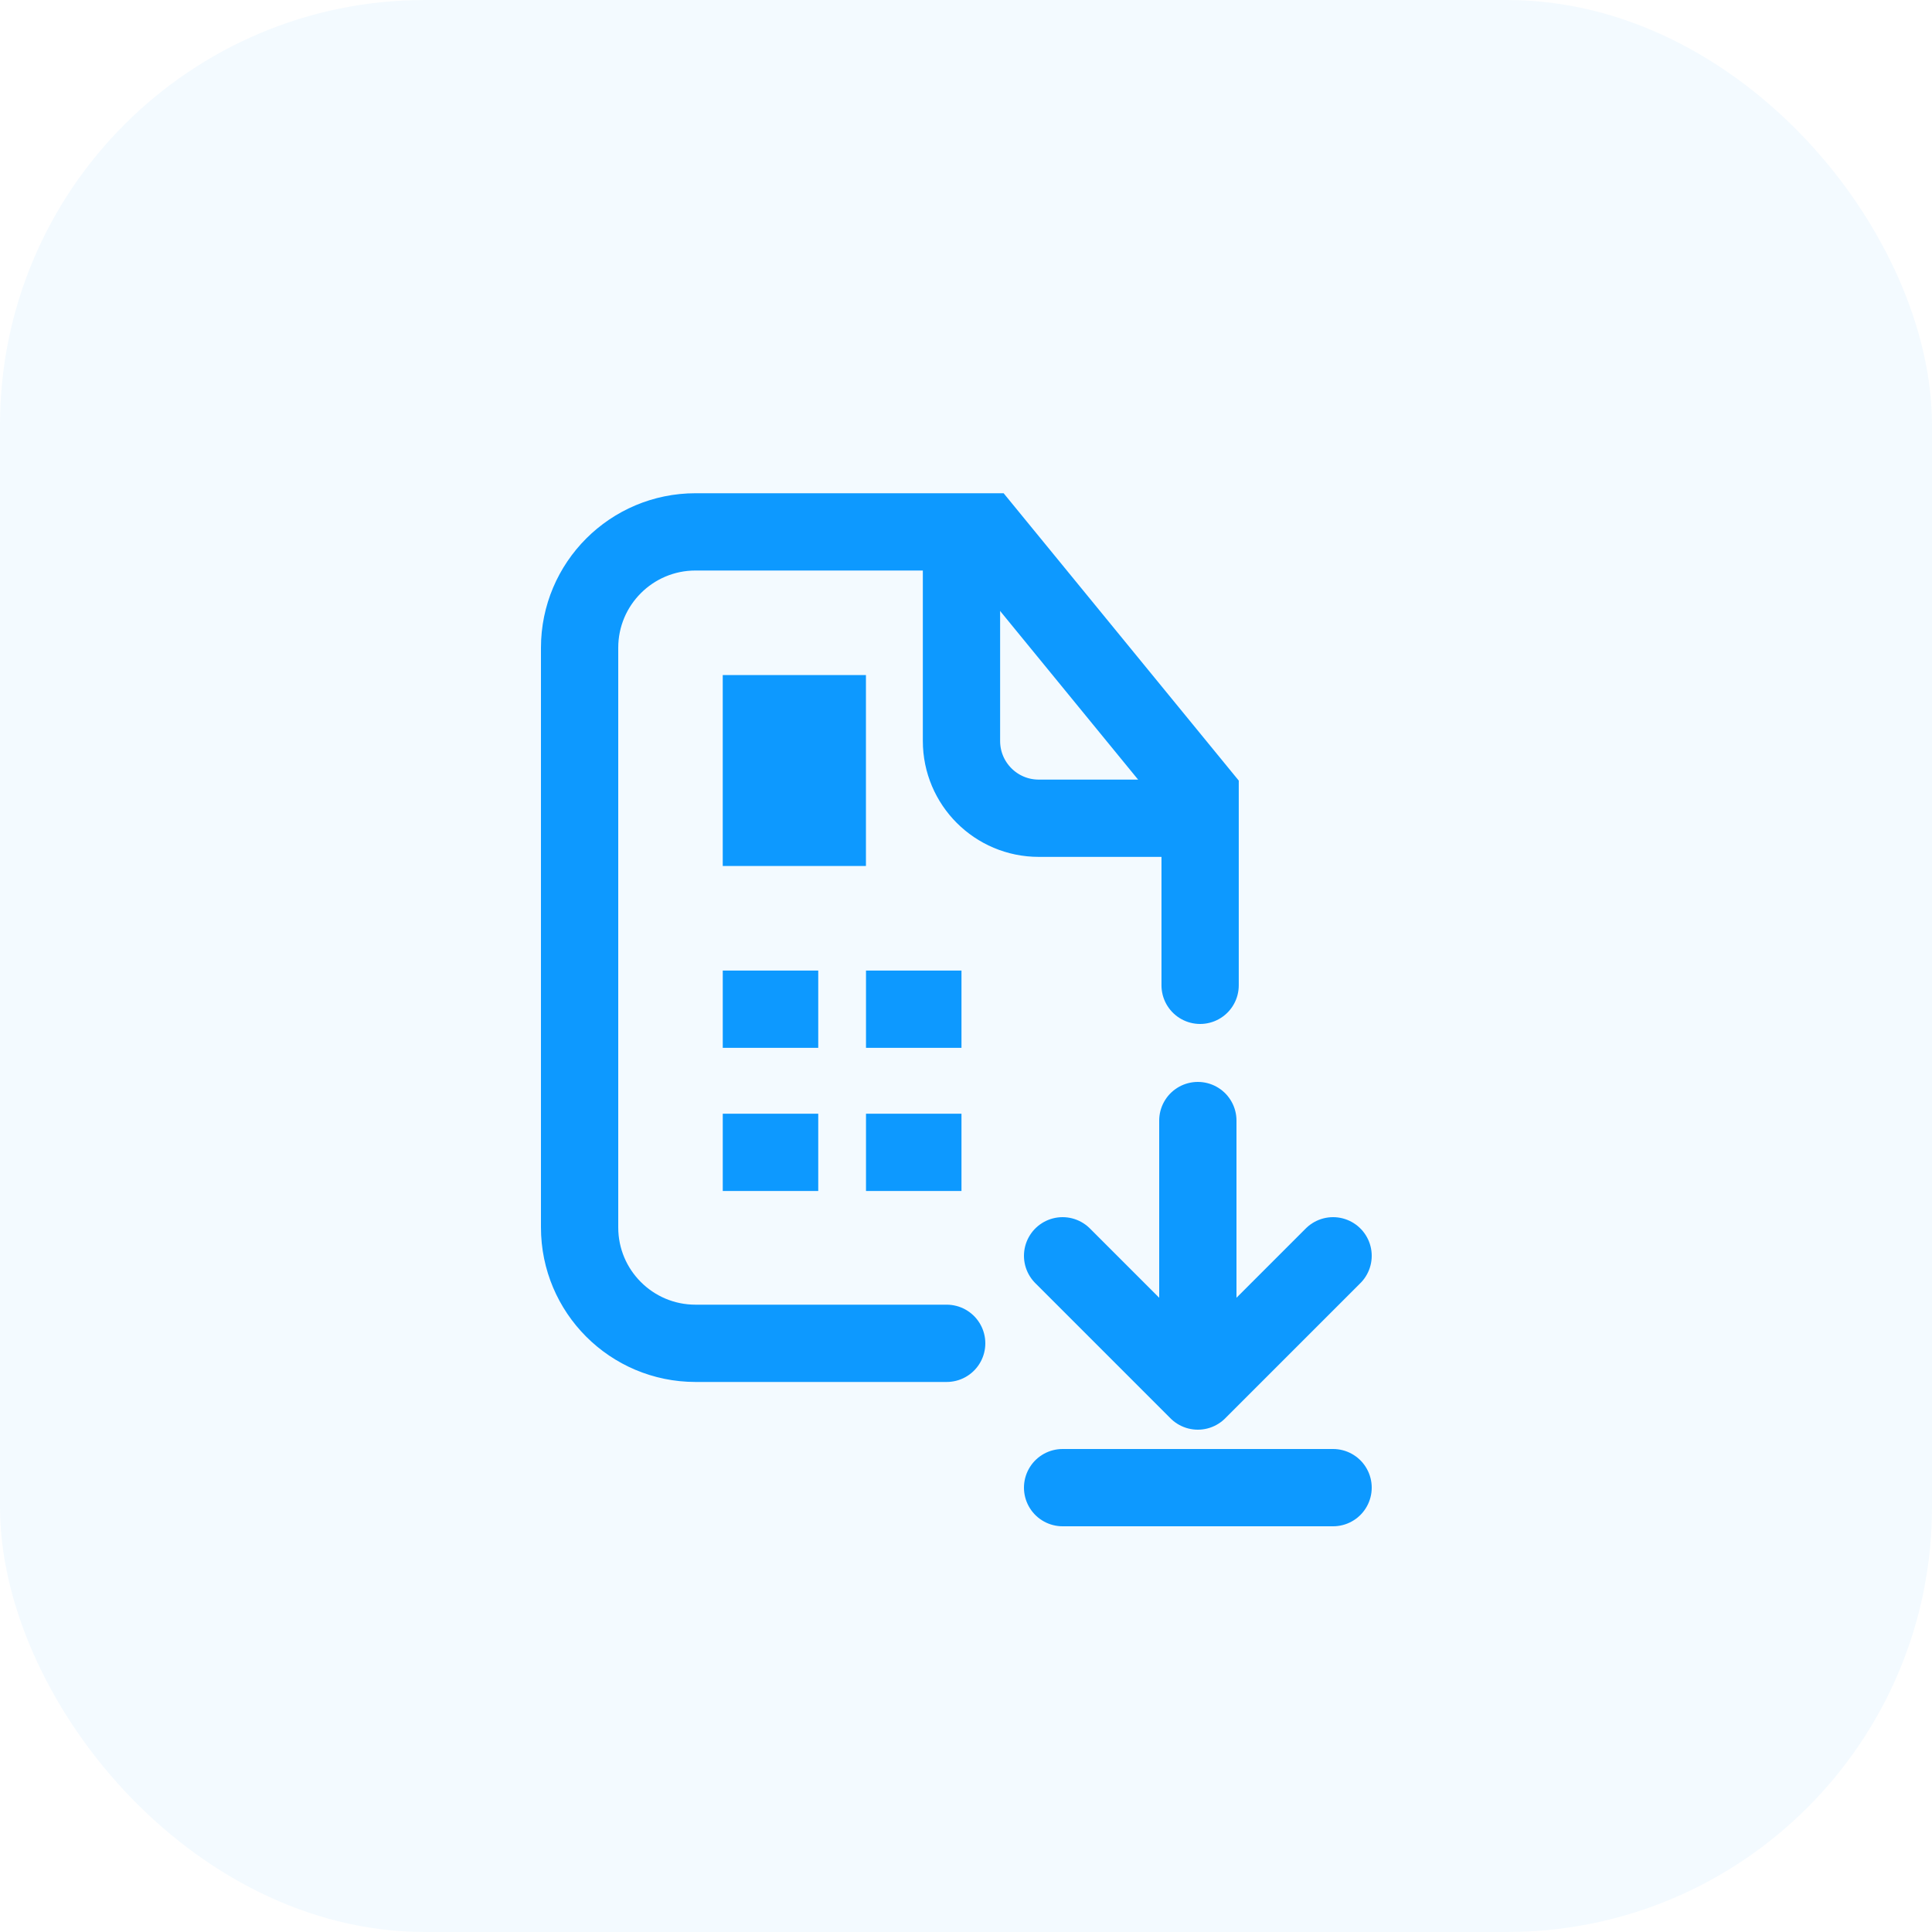
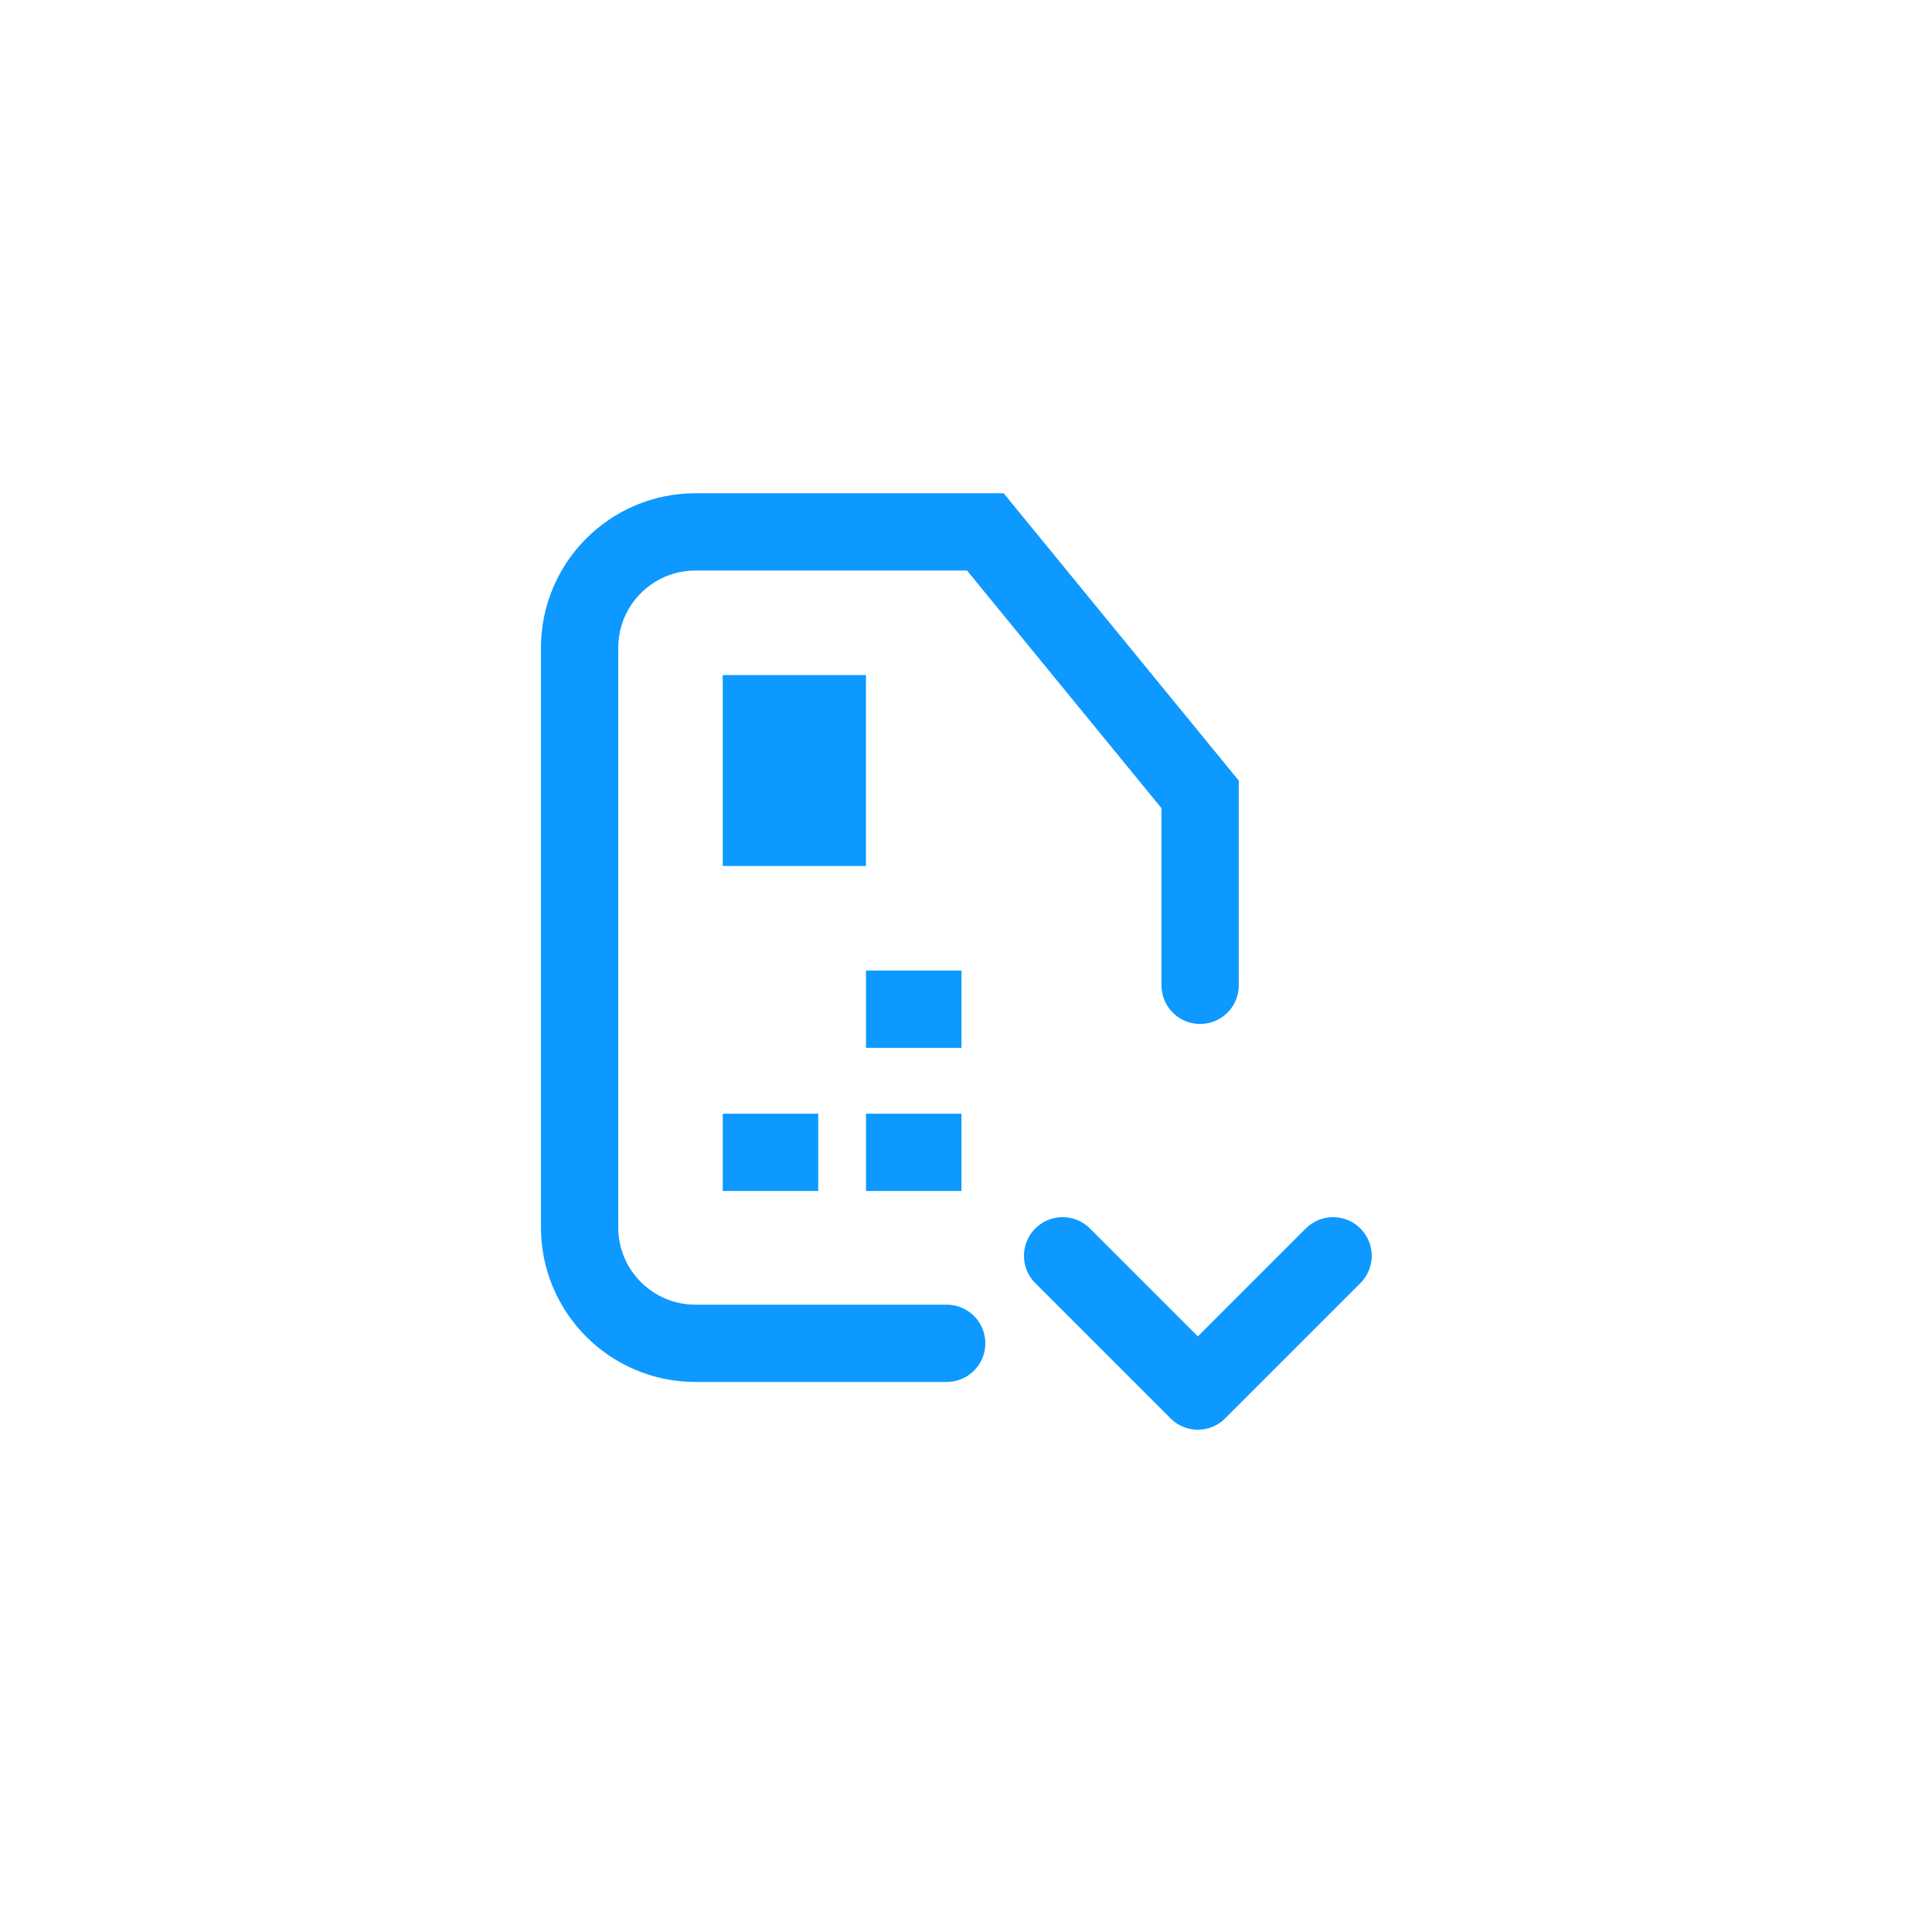
<svg xmlns="http://www.w3.org/2000/svg" width="50" height="50" viewBox="0 0 50 50" fill="none">
-   <rect width="50" height="50" rx="11" fill="#0D99FF" fill-opacity="0.05" />
  <path d="M31.059 25.5V20.559L25.5 13.765H18C16.343 13.765 15 15.108 15 16.765V31.765C15 33.422 16.343 34.765 18 34.765H24.5" stroke="#0D99FF" stroke-width="2" stroke-linecap="round" />
-   <path d="M24.883 13.765V19.176C24.883 20.281 25.778 21.176 26.883 21.176H31.059" stroke="#0D99FF" stroke-width="2" />
  <rect x="19.631" y="18.397" width="1.853" height="3.088" stroke="#0D99FF" stroke-width="1.853" />
-   <path d="M18.705 26.118H21.176" stroke="#0D99FF" stroke-width="2" />
  <path d="M22.412 26.118H24.883" stroke="#0D99FF" stroke-width="2" />
  <path d="M18.705 29.823H21.176" stroke="#0D99FF" stroke-width="2" />
  <path d="M22.412 29.823H24.883" stroke="#0D99FF" stroke-width="2" />
-   <path d="M27.5 38.5H34.5" stroke="#0D99FF" stroke-width="2" stroke-linecap="round" />
-   <path d="M31 34.5L31 29" stroke="#0D99FF" stroke-width="2" stroke-linecap="round" stroke-linejoin="bevel" />
  <path d="M27.5 32.5L31 36L34.5 32.5" stroke="#0D99FF" stroke-width="2" stroke-linecap="round" stroke-linejoin="round" />
</svg>